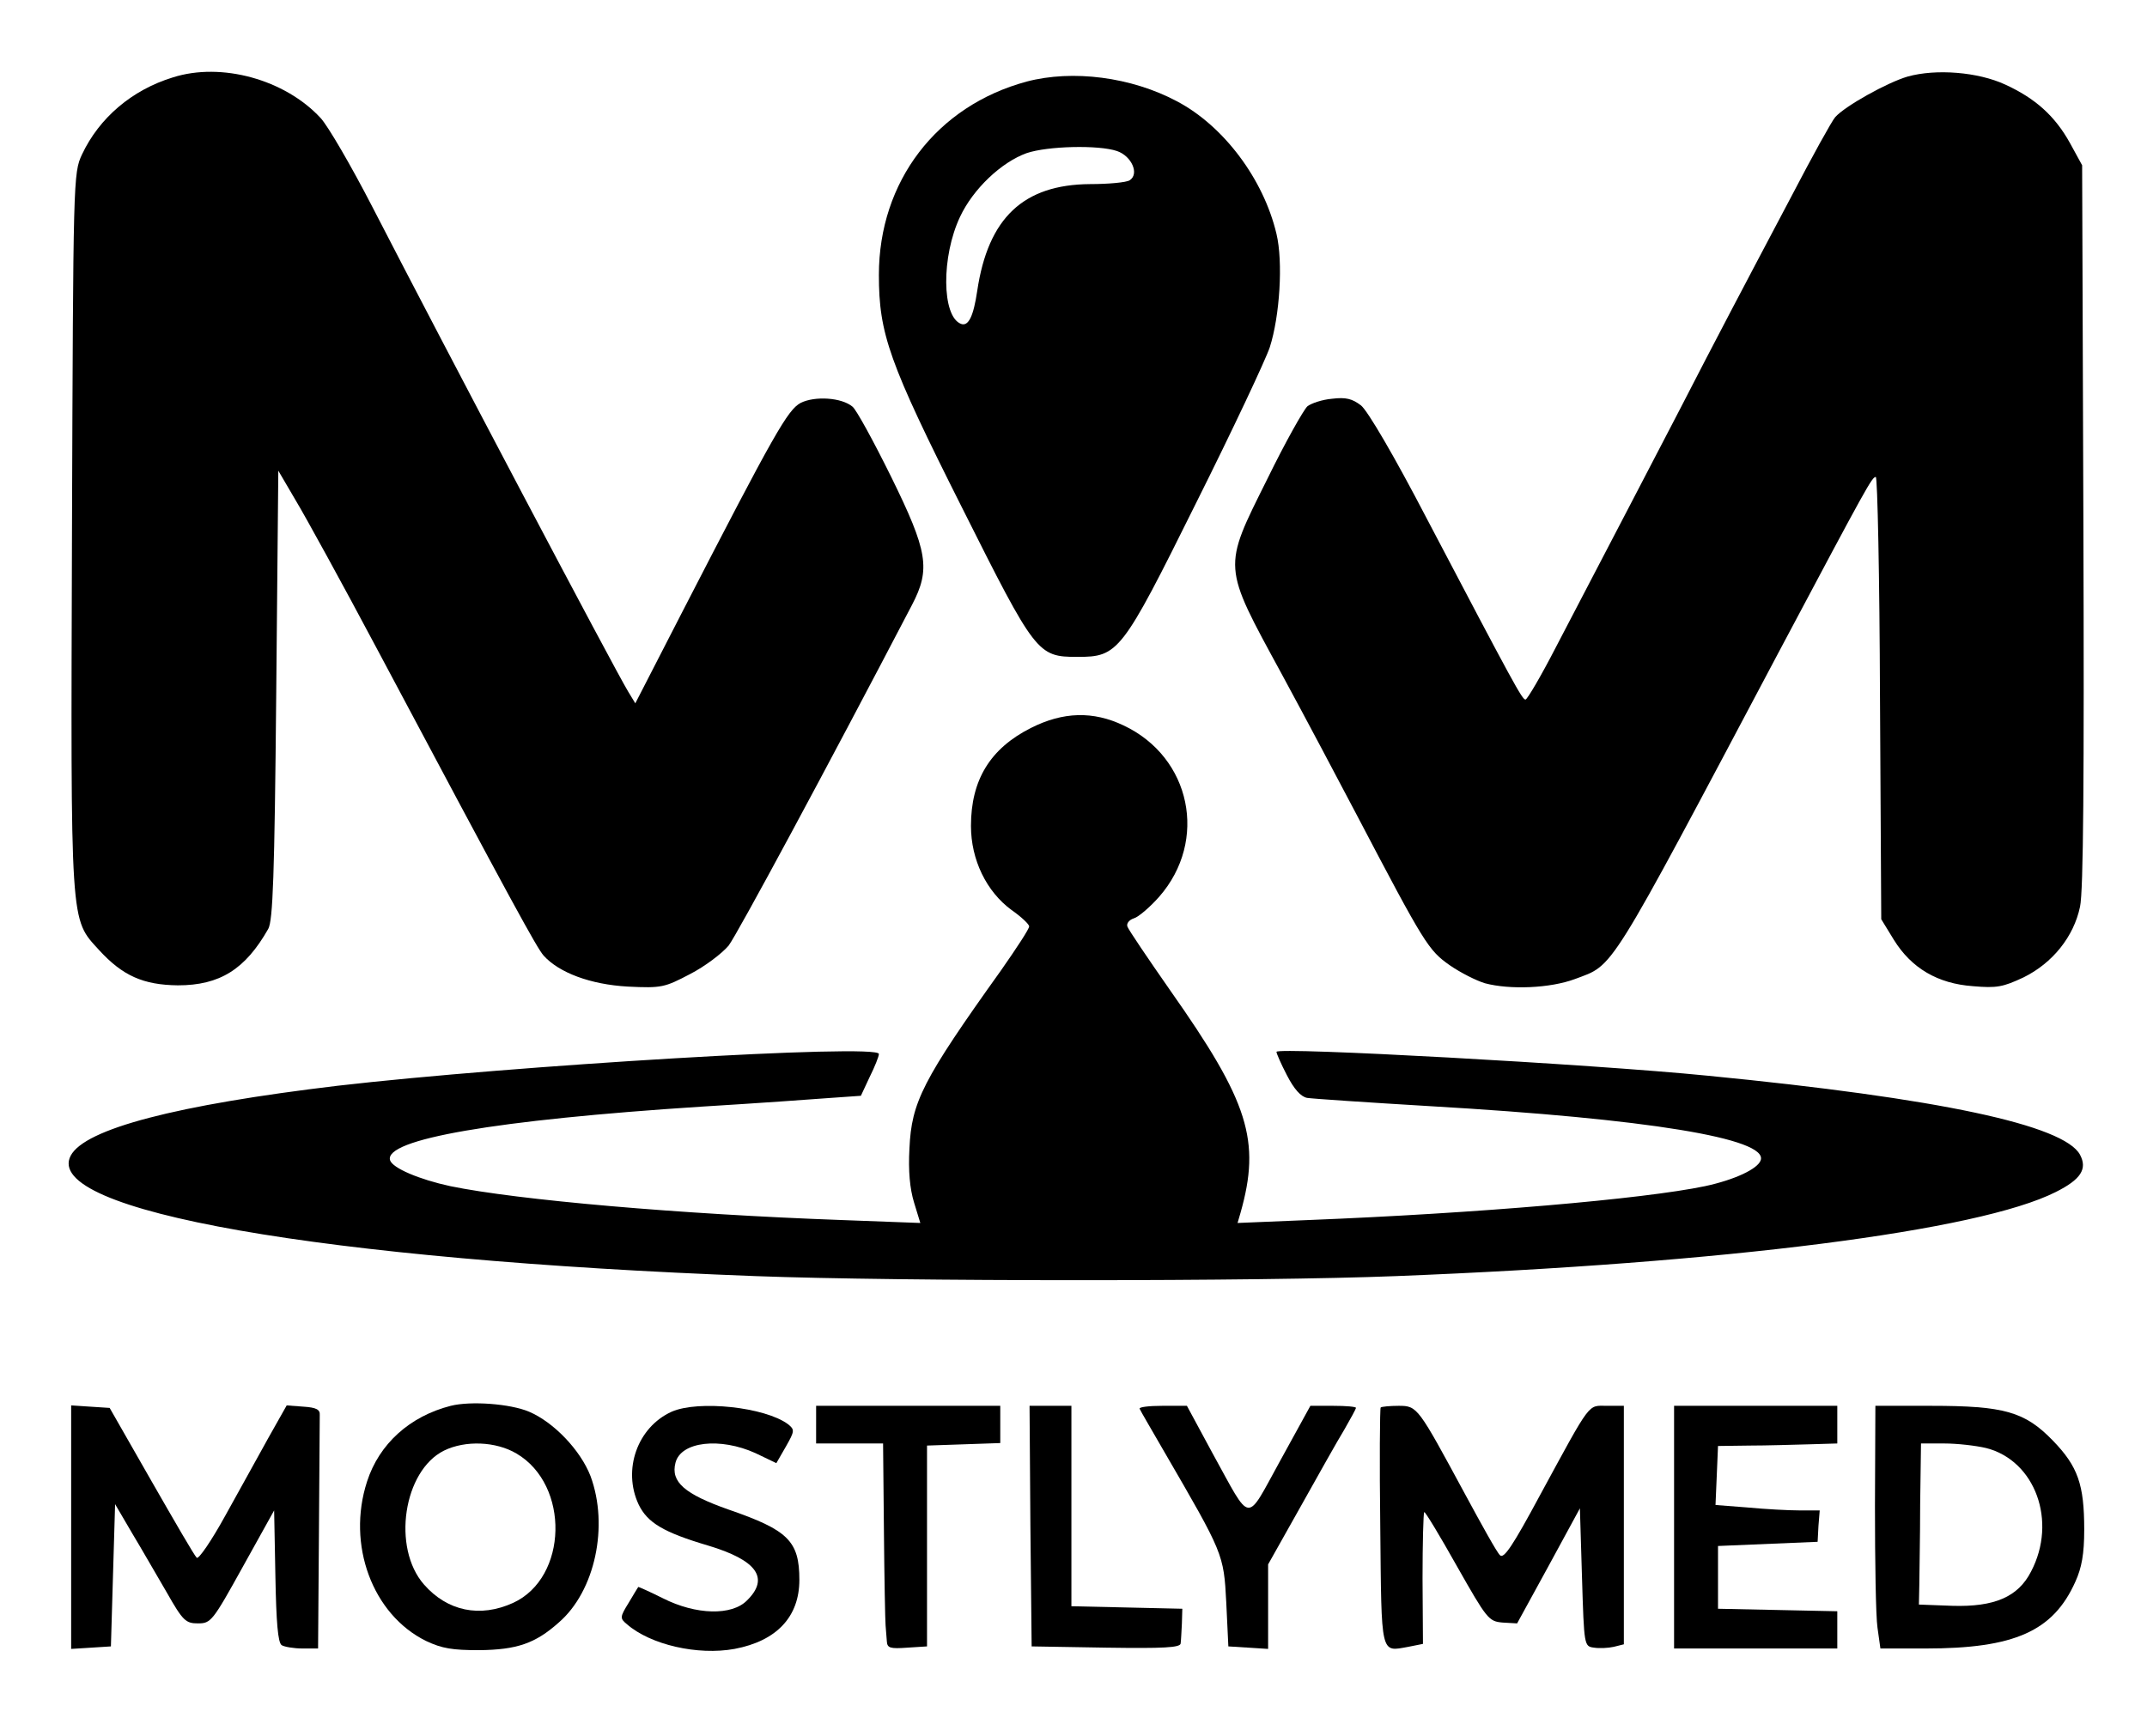
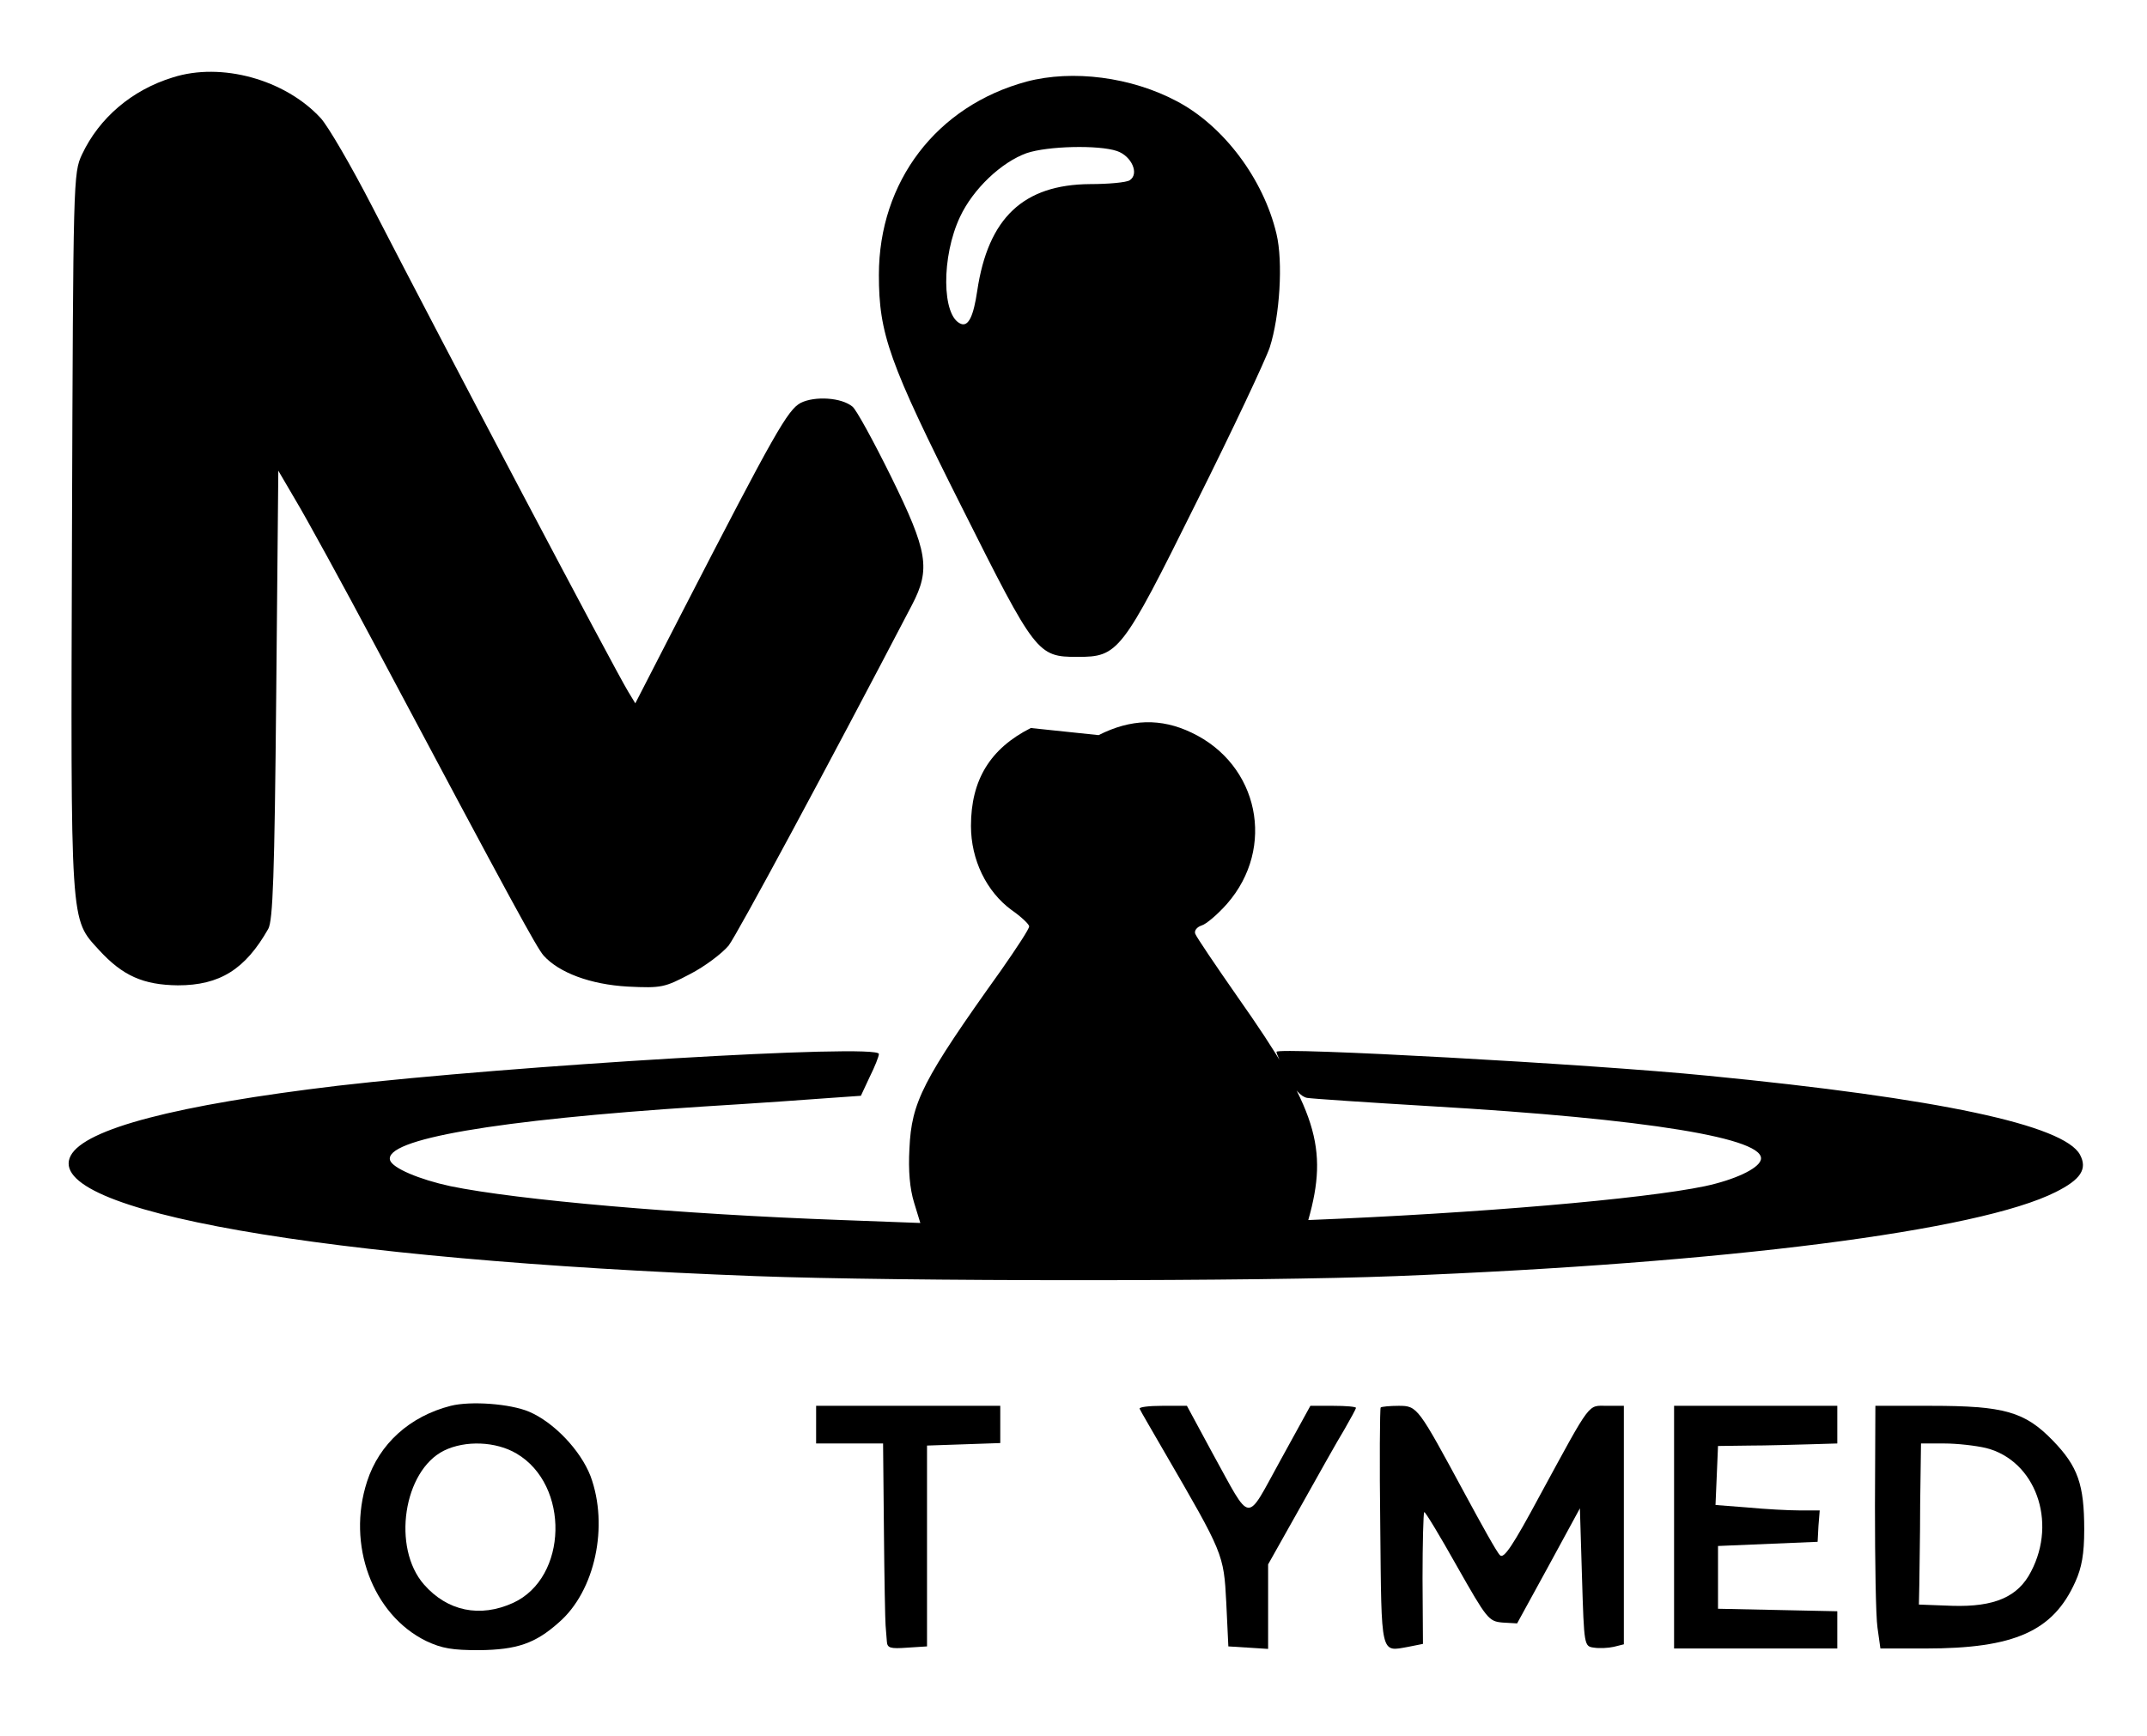
<svg xmlns="http://www.w3.org/2000/svg" version="1.0" width="513pt" height="415pt" viewBox="0 0 513 415" preserveAspectRatio="xMidYMid meet">
  <g transform="translate(0,415) scale(0.1,-0.1)" fill="#000000" stroke="none">
    <path d="M413 3965 c-98 -30 -176 -97 -217 -184 -21 -45 -21 -56 -24 -900 -3 -954 -5 -925 65 -1002 56 -61 105 -83 188 -84 100 0 161 38 216 135 11 20 15 125 19 560 l5 535 41 -70 c23 -38 112 -200 197 -360 324 -609 380 -711 396 -729 37 -41 112 -69 201 -74 81 -4 88 -2 149 30 35 18 76 49 92 68 21 28 234 423 438 814 45 86 38 128 -50 307 -42 85 -83 160 -92 167 -26 22 -90 26 -124 9 -31 -17 -61 -69 -283 -500 l-112 -218 -17 28 c-34 56 -439 824 -611 1158 -51 99 -107 195 -124 213 -85 92 -237 134 -353 97z" />
-     <path d="M4558 3967 c-48 -14 -149 -70 -173 -97 -8 -9 -55 -94 -105 -190 -51 -96 -116 -220 -145 -275 -29 -55 -84 -161 -122 -235 -68 -131 -165 -317 -296 -568 -35 -68 -68 -124 -72 -124 -8 0 -26 33 -234 429 -80 154 -143 261 -159 274 -21 16 -36 20 -69 16 -24 -2 -50 -11 -59 -18 -9 -8 -53 -86 -96 -174 -107 -215 -108 -204 34 -465 58 -107 139 -260 181 -340 161 -307 170 -321 221 -357 26 -18 64 -37 84 -43 60 -16 156 -12 215 10 95 36 73 0 489 785 212 399 221 415 230 415 4 0 9 -238 10 -528 l3 -529 30 -49 c42 -68 105 -105 189 -111 57 -5 72 -2 121 21 69 34 120 97 135 169 8 37 10 304 8 912 l-3 860 -29 53 c-36 65 -83 107 -155 140 -65 30 -165 38 -233 19z" />
    <path d="M2453 3955 c-215 -58 -353 -239 -353 -462 0 -141 24 -209 199 -557 175 -349 180 -356 275 -356 98 0 106 9 284 368 87 174 166 342 176 372 24 75 32 204 16 271 -31 131 -126 258 -238 317 -109 58 -249 76 -359 47z m216 -166 c35 -12 54 -55 30 -70 -8 -5 -50 -9 -94 -9 -160 -1 -244 -81 -270 -255 -9 -61 -21 -86 -39 -79 -46 18 -47 161 -2 256 31 66 98 130 159 152 50 17 172 20 216 5z" />
-     <path d="M2463 2410 c-97 -49 -143 -124 -143 -234 0 -81 37 -157 97 -201 23 -16 42 -34 42 -39 1 -5 -30 -52 -67 -105 -188 -263 -214 -315 -219 -426 -3 -54 1 -96 11 -129 l15 -49 -187 7 c-389 14 -776 48 -936 81 -74 16 -138 43 -144 62 -15 50 251 96 743 128 132 8 272 18 311 21 l71 5 21 45 c12 24 22 49 22 55 0 25 -879 -28 -1293 -76 -386 -46 -604 -103 -638 -167 -70 -132 600 -249 1636 -288 345 -13 1206 -13 1530 0 790 31 1393 108 1577 201 60 30 76 55 58 89 -38 71 -337 135 -890 189 -281 28 -1030 69 -1030 57 0 -4 11 -29 25 -56 17 -33 33 -51 48 -54 12 -2 146 -11 297 -20 515 -30 805 -77 787 -129 -7 -21 -63 -47 -133 -62 -148 -31 -546 -65 -948 -81 l-169 -7 7 24 c49 173 20 265 -168 532 -53 76 -99 144 -102 152 -3 7 3 16 15 20 11 3 39 27 61 52 117 134 76 333 -85 409 -73 35 -145 33 -222 -6z" />
+     <path d="M2463 2410 c-97 -49 -143 -124 -143 -234 0 -81 37 -157 97 -201 23 -16 42 -34 42 -39 1 -5 -30 -52 -67 -105 -188 -263 -214 -315 -219 -426 -3 -54 1 -96 11 -129 l15 -49 -187 7 c-389 14 -776 48 -936 81 -74 16 -138 43 -144 62 -15 50 251 96 743 128 132 8 272 18 311 21 l71 5 21 45 c12 24 22 49 22 55 0 25 -879 -28 -1293 -76 -386 -46 -604 -103 -638 -167 -70 -132 600 -249 1636 -288 345 -13 1206 -13 1530 0 790 31 1393 108 1577 201 60 30 76 55 58 89 -38 71 -337 135 -890 189 -281 28 -1030 69 -1030 57 0 -4 11 -29 25 -56 17 -33 33 -51 48 -54 12 -2 146 -11 297 -20 515 -30 805 -77 787 -129 -7 -21 -63 -47 -133 -62 -148 -31 -546 -65 -948 -81 c49 173 20 265 -168 532 -53 76 -99 144 -102 152 -3 7 3 16 15 20 11 3 39 27 61 52 117 134 76 333 -85 409 -73 35 -145 33 -222 -6z" />
    <path d="M1077 790 c-98 -25 -171 -91 -200 -181 -49 -151 13 -318 141 -381 38 -18 63 -22 127 -22 90 1 134 16 190 66 87 75 120 231 76 350 -24 62 -88 129 -147 154 -45 19 -139 26 -187 14z m157 -114 c128 -75 123 -297 -8 -357 -79 -36 -157 -20 -213 44 -77 88 -49 272 48 320 51 25 124 22 173 -7z" />
-     <path d="M170 500 l0 -291 48 3 47 3 5 170 5 170 41 -70 c23 -38 60 -103 83 -142 38 -67 45 -73 74 -73 31 0 35 5 107 135 l75 135 3 -157 c2 -110 6 -159 15 -165 6 -4 29 -8 50 -8 l37 0 2 270 c1 149 2 278 2 288 1 13 -8 18 -39 20 l-40 3 -44 -78 c-24 -43 -70 -127 -103 -186 -33 -60 -64 -105 -68 -100 -5 4 -53 87 -108 183 l-100 175 -46 3 -46 3 0 -291z" />
-     <path d="M1605 776 c-82 -37 -118 -139 -79 -222 21 -43 58 -66 166 -98 117 -35 147 -78 93 -131 -36 -37 -122 -35 -201 5 -32 16 -59 28 -59 27 -1 -1 -11 -18 -23 -38 -21 -34 -21 -37 -4 -51 56 -49 169 -75 257 -59 101 19 155 77 155 165 0 93 -27 119 -169 168 -105 37 -139 66 -127 112 13 51 107 61 191 23 l50 -24 23 40 c21 37 21 40 5 53 -55 41 -214 58 -278 30z" />
    <path d="M1950 745 l0 -45 80 0 80 0 2 -207 c1 -115 3 -217 4 -228 1 -11 2 -28 3 -38 1 -16 8 -18 49 -15 l47 3 0 240 0 240 88 3 87 3 0 44 0 45 -220 0 -220 0 0 -45z" />
-     <path d="M2462 503 l3 -288 178 -3 c137 -2 177 0 178 10 1 7 2 29 3 48 l1 35 -132 3 -133 3 0 239 0 240 -50 0 -50 0 2 -287z" />
    <path d="M2723 783 c2 -5 29 -51 59 -103 141 -243 142 -244 148 -360 l5 -105 48 -3 47 -3 0 101 0 101 77 137 c42 75 89 159 105 185 15 26 28 50 28 52 0 3 -24 5 -54 5 l-55 0 -72 -131 c-84 -152 -67 -154 -162 18 l-61 113 -59 0 c-32 0 -56 -3 -54 -7z" />
    <path d="M3299 786 c-2 -2 -3 -131 -1 -286 3 -310 0 -298 67 -286 l35 7 -1 156 c0 85 2 157 4 159 2 2 37 -56 78 -129 72 -127 76 -132 109 -135 l35 -2 75 137 75 138 5 -165 c5 -164 5 -165 29 -168 12 -2 34 -1 47 2 l24 6 0 285 0 285 -40 0 c-47 0 -36 15 -160 -213 -65 -121 -87 -154 -96 -144 -7 6 -44 73 -84 147 -112 207 -113 210 -158 210 -21 0 -41 -2 -43 -4z" />
    <path d="M4000 500 l0 -290 195 0 195 0 0 45 0 44 -142 3 -143 3 0 75 0 75 119 5 119 5 2 38 3 37 -48 0 c-26 0 -82 3 -124 7 l-77 6 3 70 3 71 75 1 c41 0 105 2 143 3 l67 2 0 45 0 45 -195 0 -195 0 0 -290z" />
    <path d="M4480 550 c0 -132 2 -263 6 -290 l7 -50 108 0 c212 0 305 41 358 160 15 33 21 66 21 124 0 108 -15 151 -75 213 -67 69 -116 83 -291 83 l-133 0 -1 -240z m266 139 c117 -30 170 -175 107 -295 -31 -61 -88 -85 -188 -82 l-80 3 1 48 c0 26 2 112 2 192 l2 145 56 0 c30 0 75 -5 100 -11z" />
  </g>
</svg>